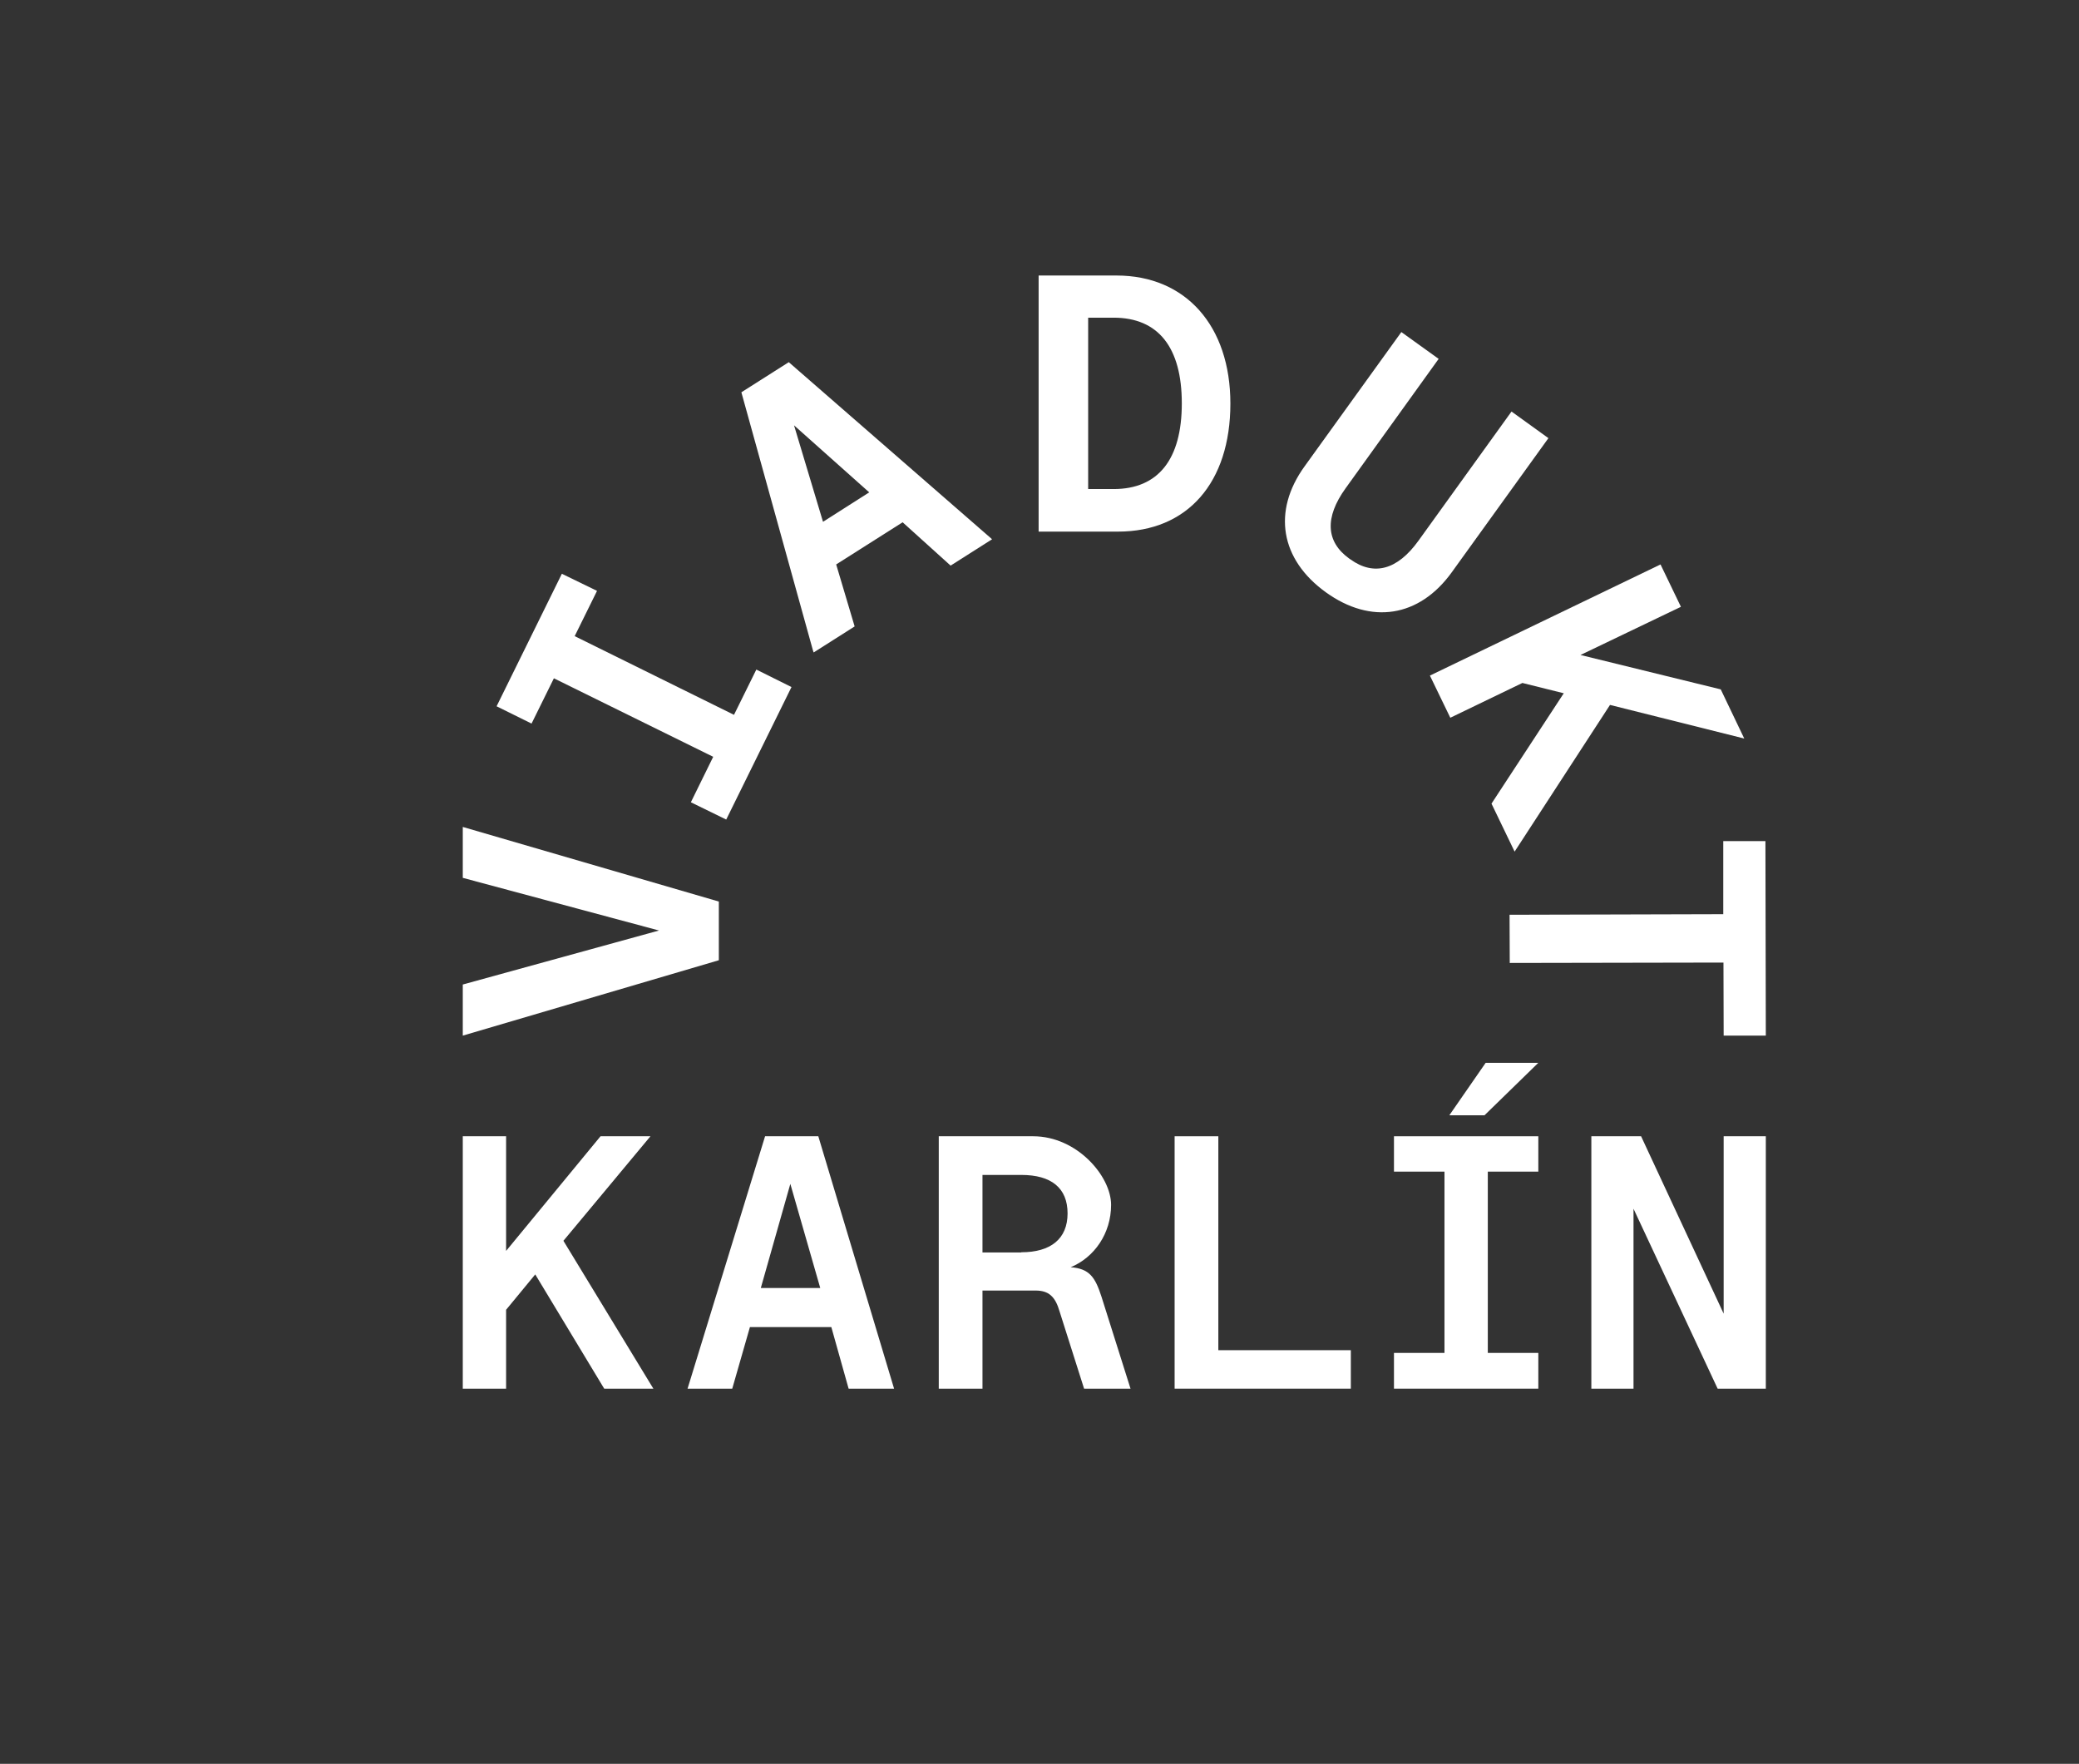
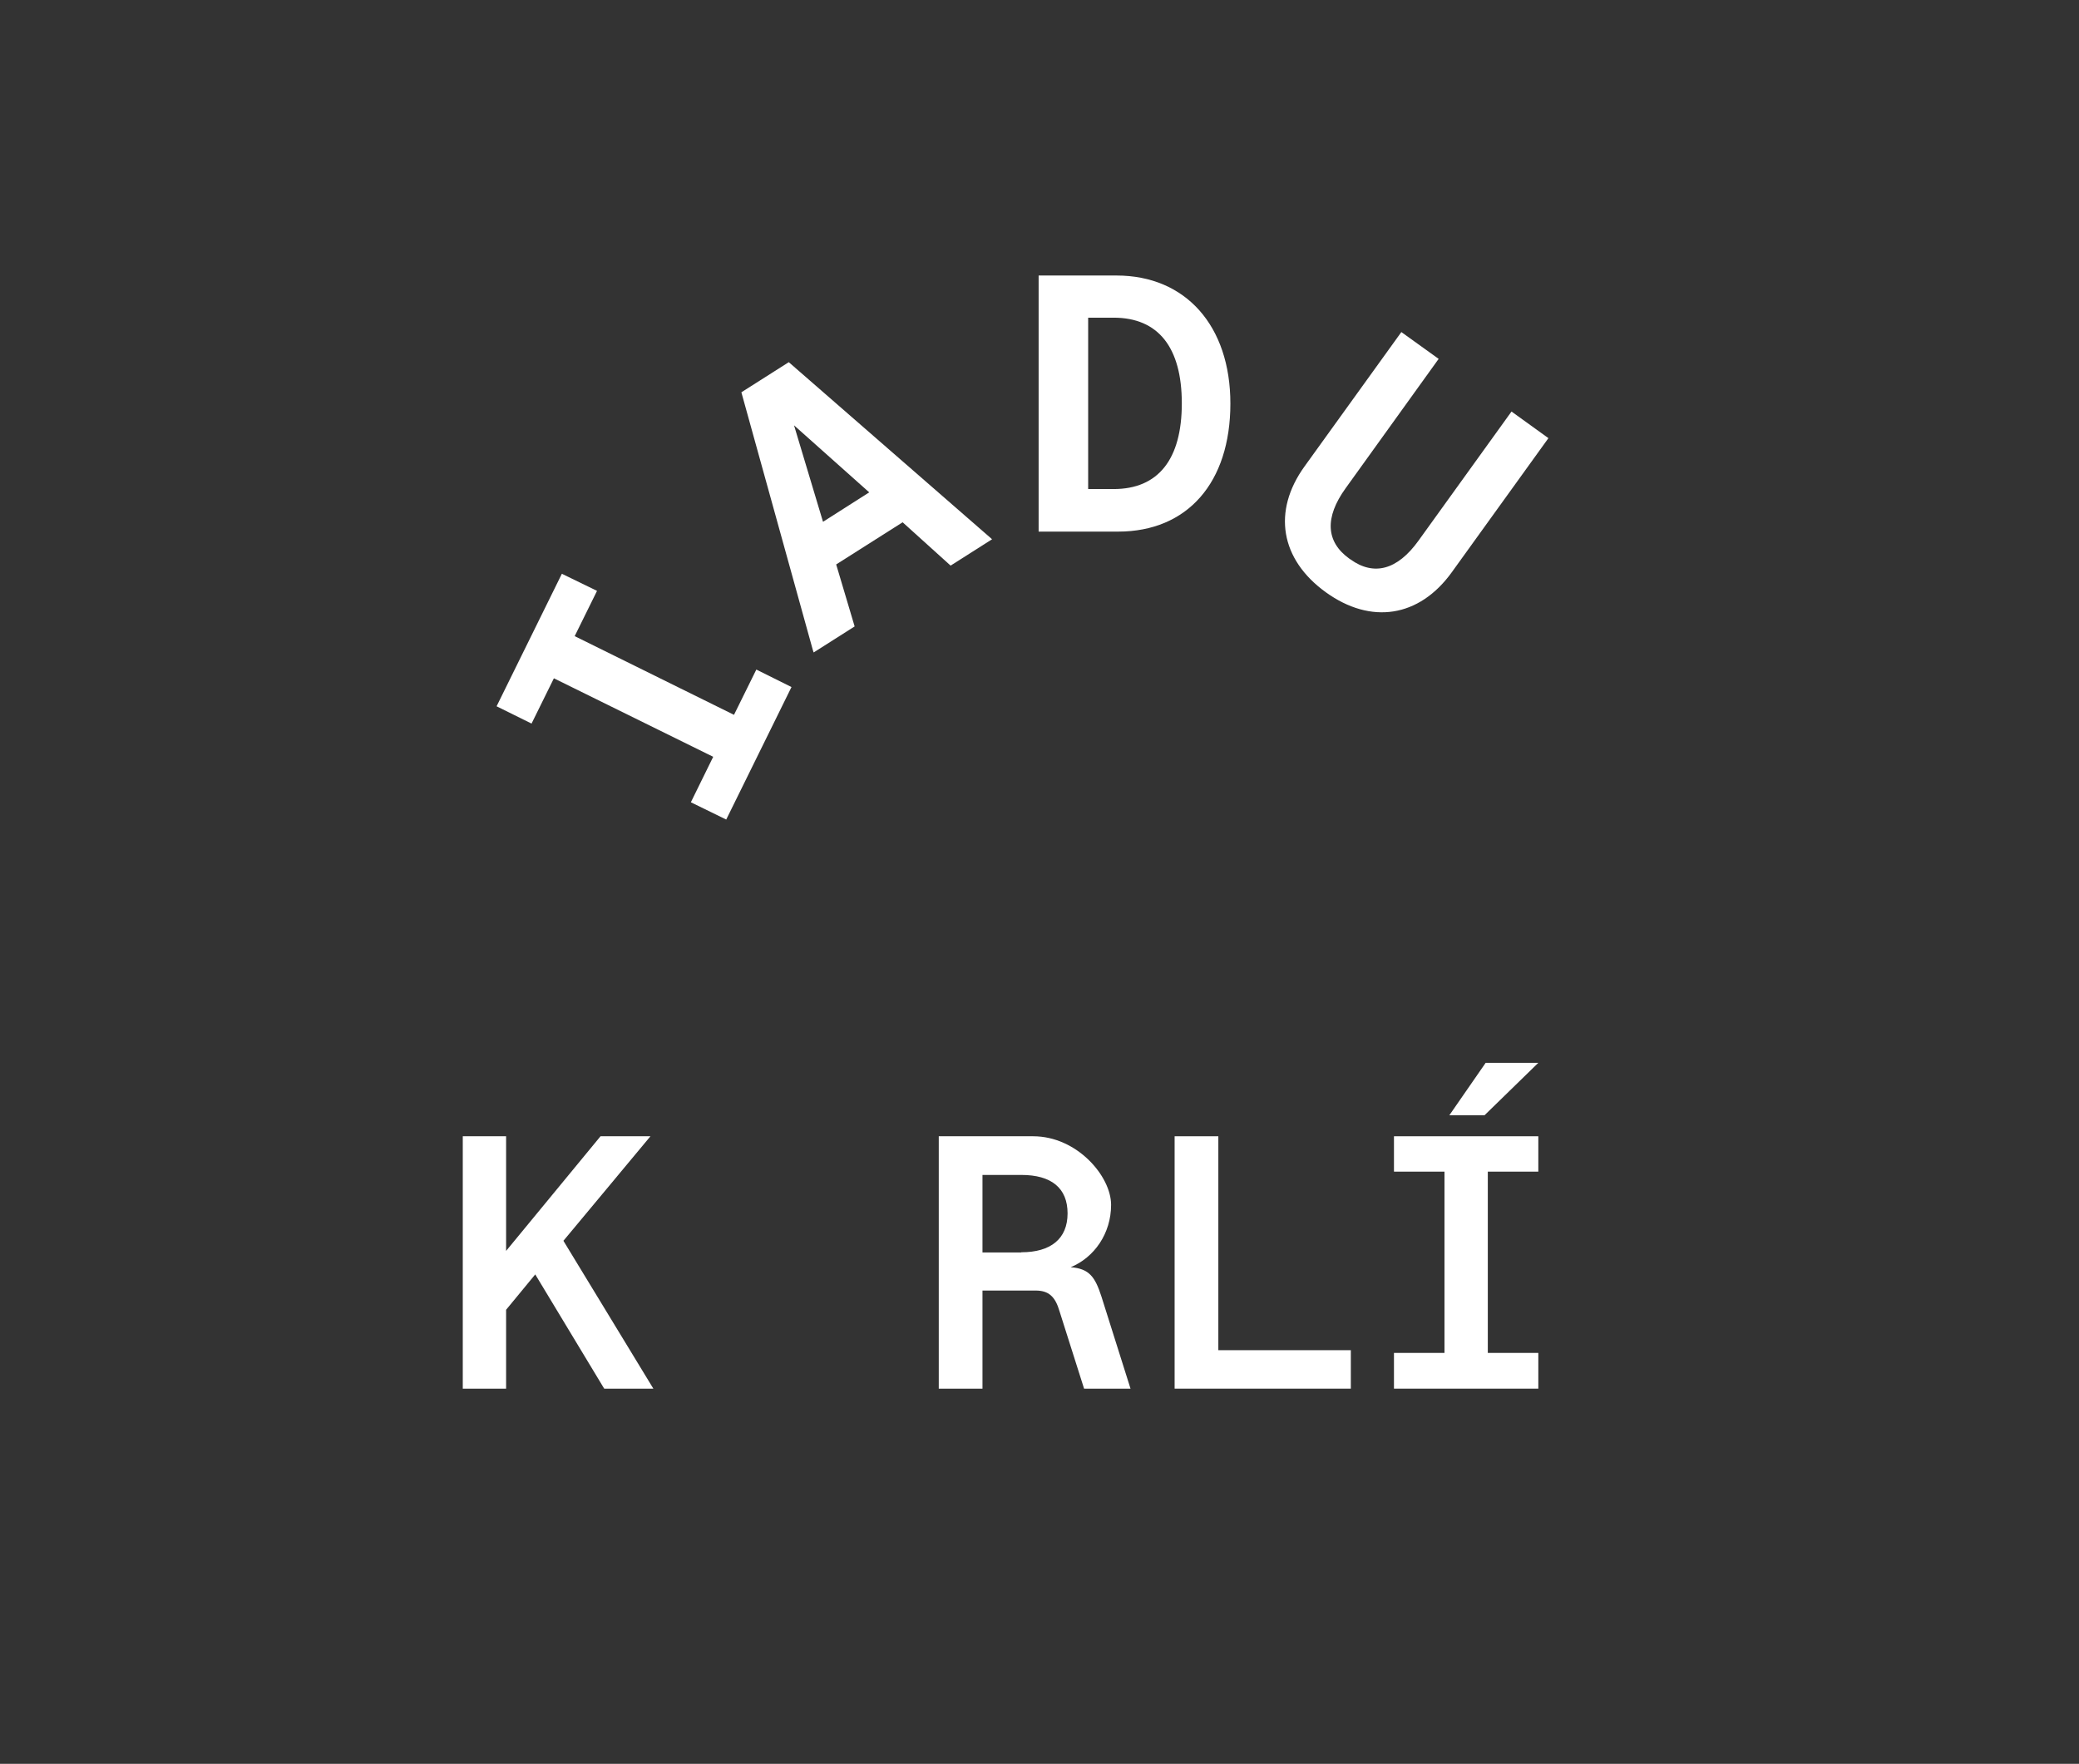
<svg xmlns="http://www.w3.org/2000/svg" id="foto" viewBox="0 0 1070.1 907.8">
  <rect x="0" y="0" width="1070.1" height="907.8" fill="#333333" stroke="none" />
  <defs>
    <style>      .cls-1 {        fill: #fff;        stroke-width: 0px;      }    </style>
  </defs>
  <path class="cls-1" d="M747.2,294.6l49.8-69.1-19-13.7-47.9,66.5c-10.8,15-22.9,18.3-35,9.6l-.6-.4c-12.1-8.7-12.7-21.2-1.9-36.2l47.9-66.6-19.2-13.8-49.8,69.1c-16.7,23.1-12.5,47.9,10.9,64.8,23.3,16.8,48.1,12.9,64.8-10.2h0Z" />
  <polygon class="cls-1" points="334.8 584.8 309.1 584.8 260.5 643.8 260.5 584.8 238.2 584.8 238.2 714.7 260.5 714.7 260.5 674.1 275.5 655.9 311 714.7 336.3 714.7 290 638.6 334.8 584.8" />
-   <path class="cls-1" d="M393.8,584.8l-39.9,129.9h23l9.1-31.7h41.9l8.9,31.7h23.4l-39-129.9h-27.5,0ZM391.6,662.9l15.2-53.6,15.4,53.6h-30.6,0Z" />
  <path class="cls-1" d="M551.1,652.2c12.1-5,20.8-17.3,20.8-32.1s-17.6-35.3-40.1-35.3h-48.6v129.9h22.5v-50.5h27.3c6.9,0,10.2,3.2,12.4,10.8l12.6,39.7h23.9l-15-47.5c-3.2-9.8-6.1-14.3-15.8-15h0ZM525.7,644.6h-20v-39.9h20c15.4,0,23.8,6.7,23.8,19.8s-8.7,20-23.8,20h0Z" />
  <polygon class="cls-1" points="627.1 584.8 604.6 584.8 604.6 714.7 695.3 714.7 695.3 694.9 627.1 694.9 627.1 584.8" />
  <polygon class="cls-1" points="717.5 603 743.5 603 743.5 696.3 717.5 696.3 717.5 714.7 791.8 714.7 791.8 696.3 765.8 696.3 765.8 603 791.8 603 791.8 584.8 717.5 584.8 717.5 603" />
  <polygon class="cls-1" points="746 574 764.1 574 791.8 547 764.7 547 746 574" />
-   <polygon class="cls-1" points="887.2 584.8 887.2 676.1 844.7 584.8 819.1 584.8 819.1 714.7 840.8 714.7 840.8 622.1 884.1 714.7 908.9 714.7 908.9 584.8 887.2 584.8" />
-   <polygon class="cls-1" points="370 464 238.2 425.6 238.2 451.8 339.2 478.9 238.2 506.7 238.2 533 370 494.2 370 464" />
  <path class="cls-1" d="M633.3,207.7c0-40-23-65.9-58.6-65.9h-40.1v131.8h40.9c35.7,0,57.8-25.2,57.8-65.9h0ZM560.1,251.8v-88.3h13.1c23,0,35.1,15.3,35.1,44.1s-12.1,44.1-35.1,44.1h-13.1Z" />
-   <polygon class="cls-1" points="887 470.5 777 470.8 777.1 495.6 887.1 495.4 887.2 533 908.9 533 908.7 433.8 908.7 432.9 887 432.9 887 470.5" />
  <polygon class="cls-1" points="285.1 349.1 367.1 389.5 355.6 412.9 373.8 421.8 407 354.4 407.4 353.6 389.3 344.6 377.8 367.9 295.8 327.4 307.3 304.1 289.2 295.3 256 362.7 255.6 363.5 273.6 372.4 285.1 349.1" />
-   <polygon class="cls-1" points="746.5 369.4 783.6 351.5 804.9 356.8 767.7 413.6 779.6 438.3 828.7 362.8 897.8 380.1 885.7 354.8 813.5 337.1 865.2 312.3 854.7 290.5 736 347.7 746.5 369.4" />
  <path class="cls-1" d="M510.6,277.5l-104.6-91.1-24.4,15.5,36.8,132.7.4,1.2,21.1-13.4-9.5-31.9,34.2-21.7,24.7,22.3,21.4-13.6h0ZM423.6,268.5l-14.9-49.6,38.7,34.5-23.7,15.1h0Z" />
</svg>